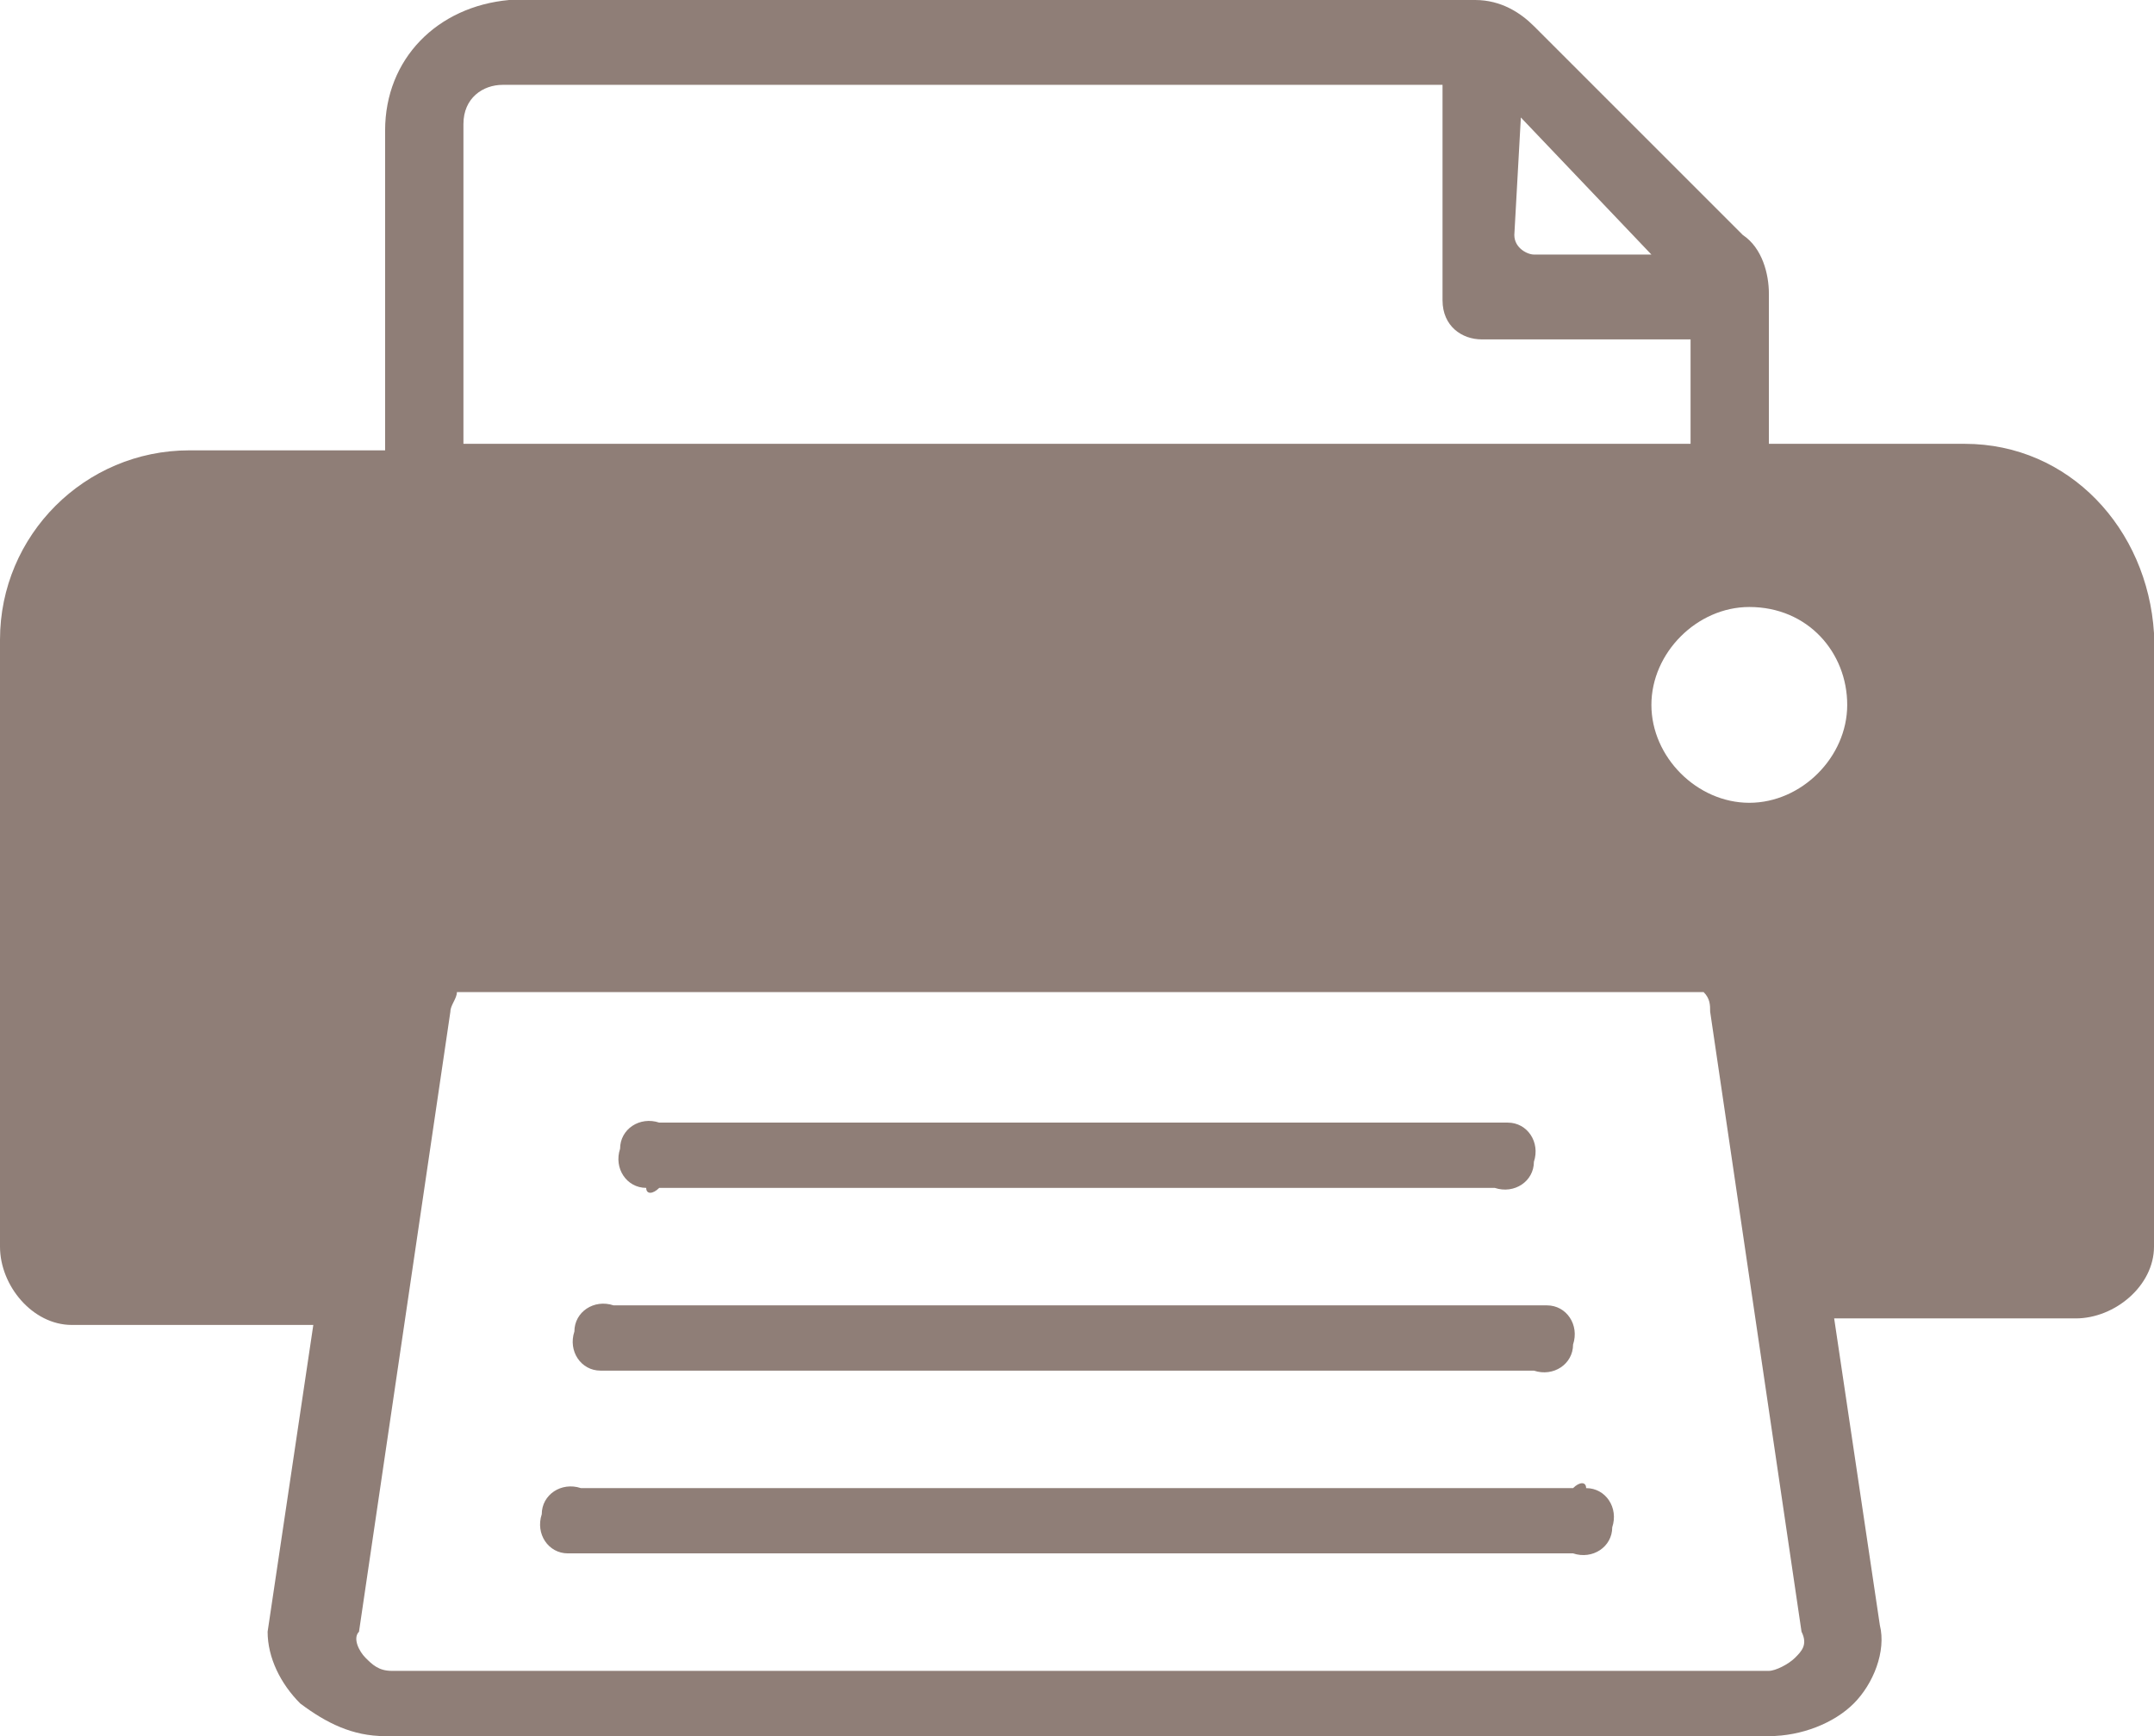
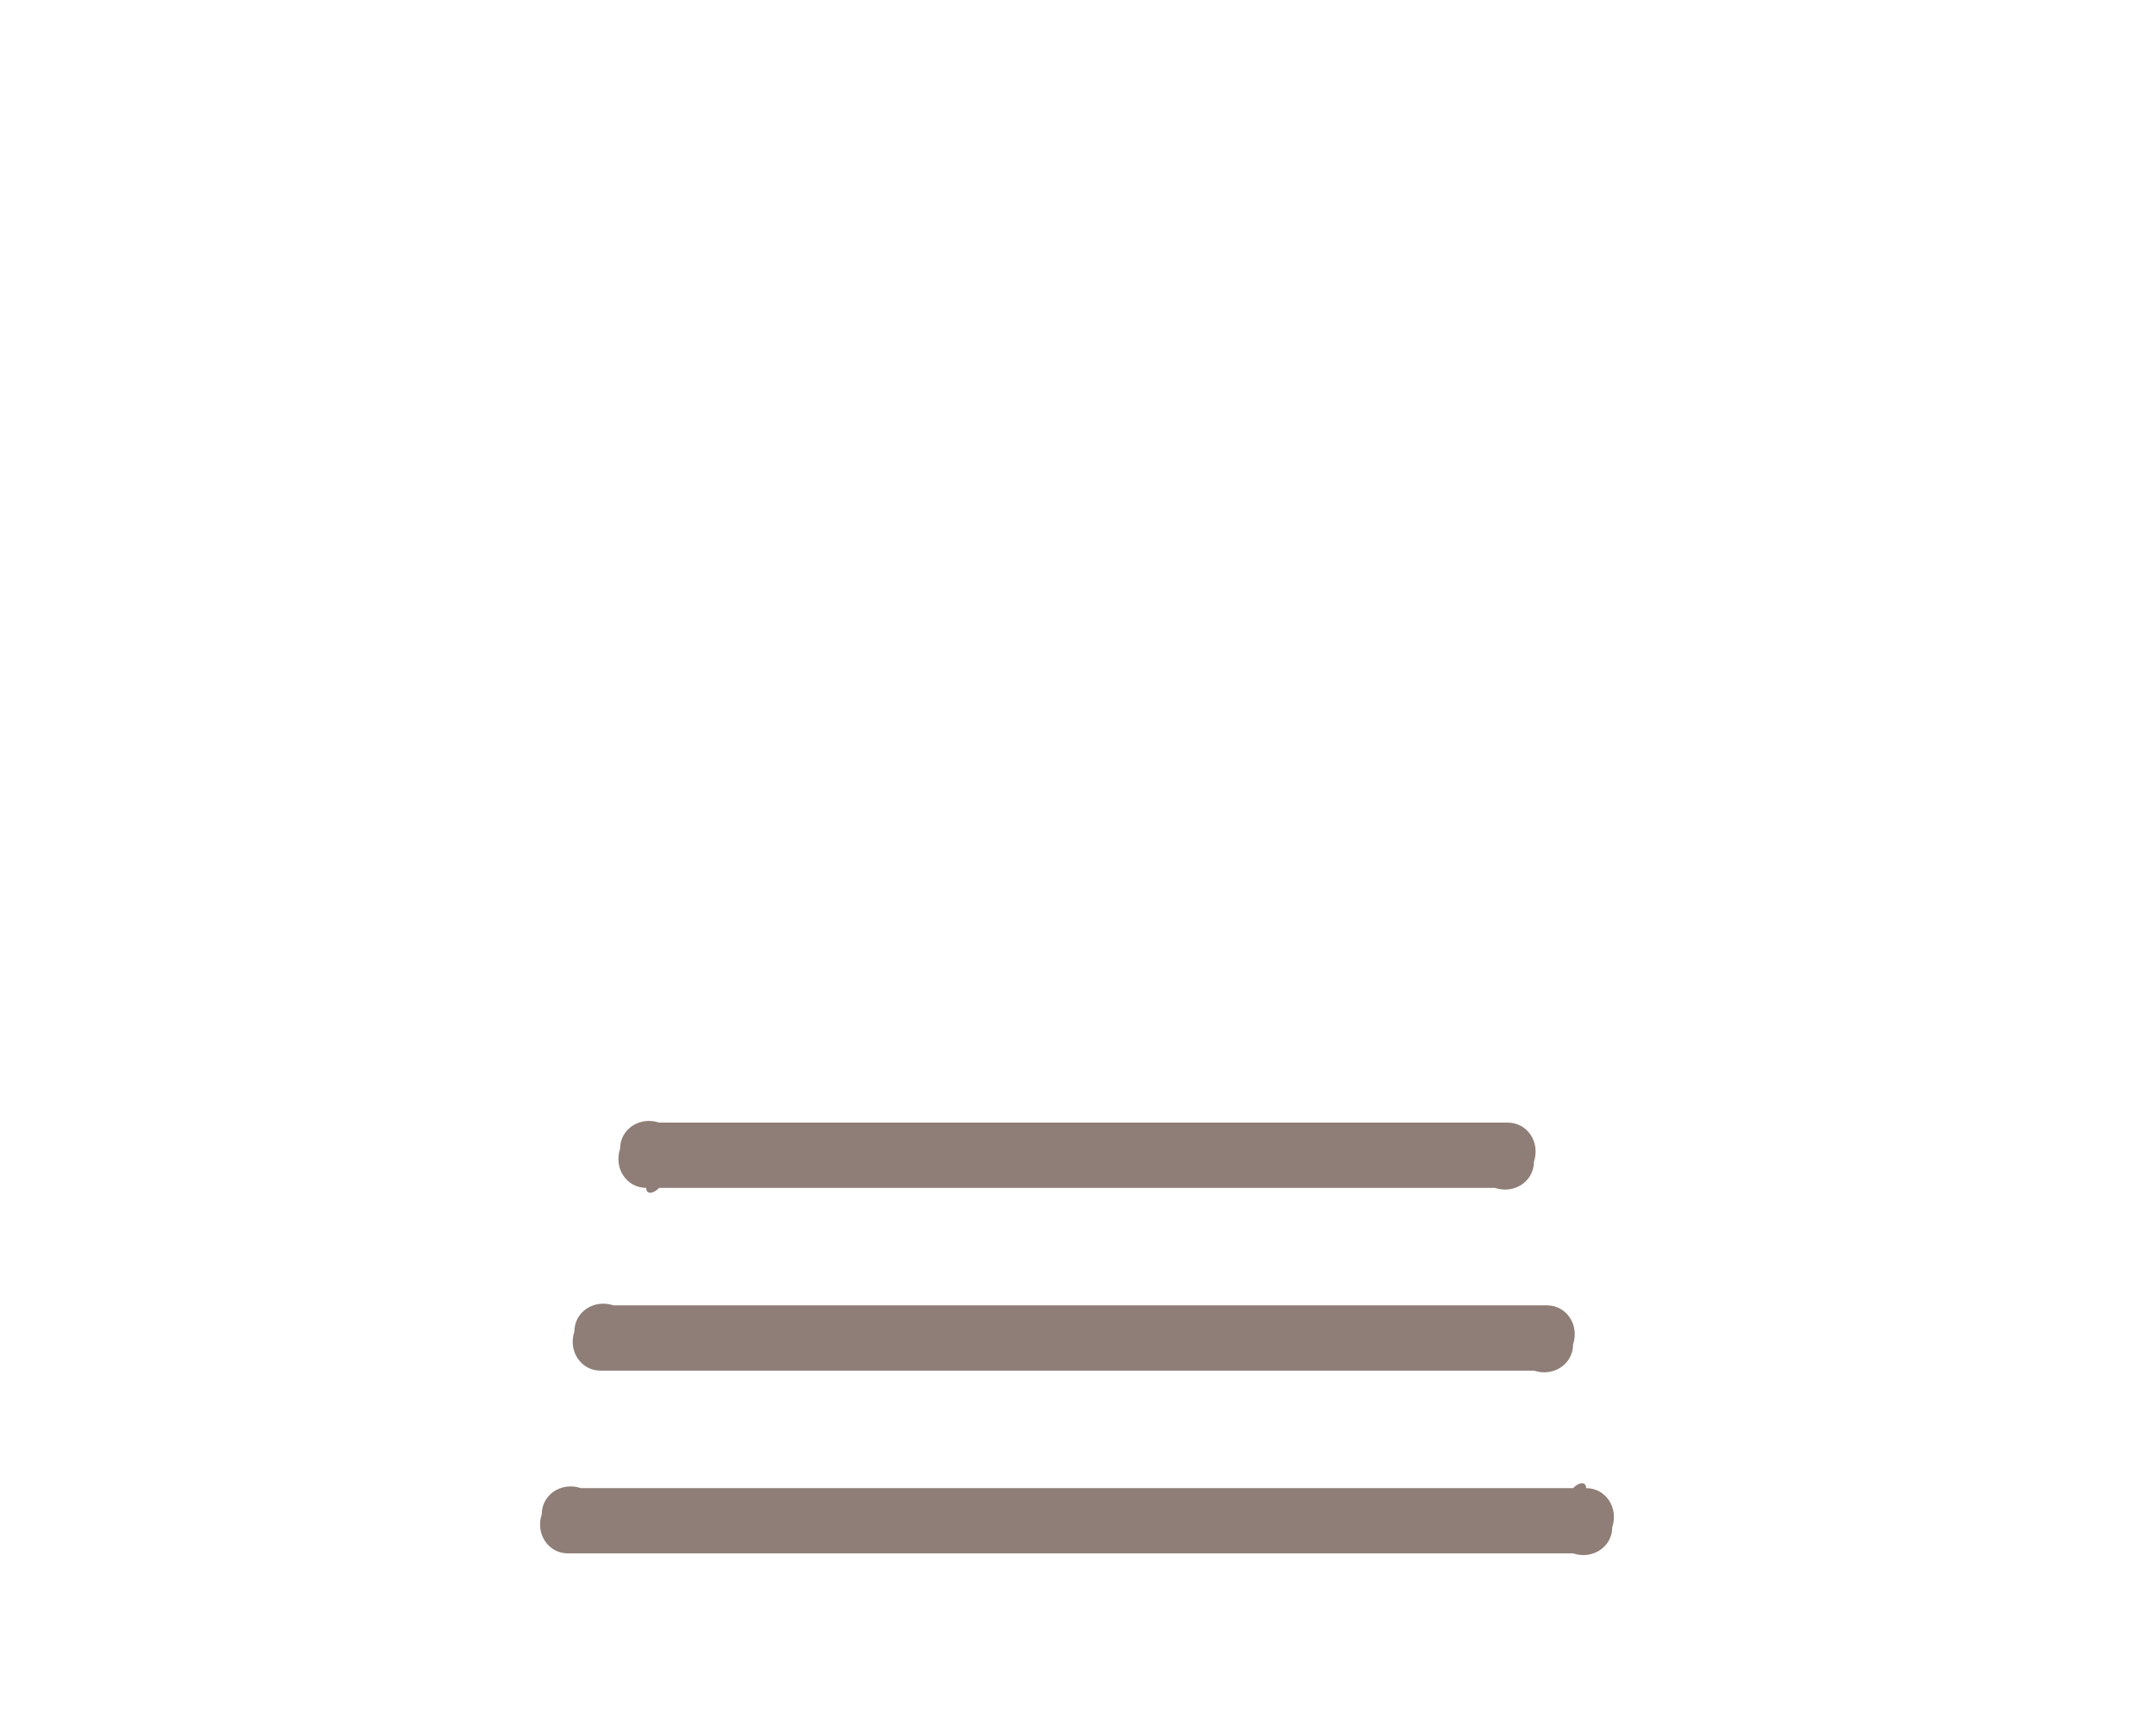
<svg xmlns="http://www.w3.org/2000/svg" version="1.1" id="Calque_1" x="0px" y="0px" viewBox="0 0 33 26.6" style="enable-background:new 0 0 33 26.6;" xml:space="preserve">
  <style type="text/css">
	.st0{fill:#8F7E77;}
</style>
  <title>pictos_site_chasseur</title>
  <path class="st0" d="M10.1,18.2h12.8c0.3,0.1,0.6-0.1,0.6-0.4c0.1-0.3-0.1-0.6-0.4-0.6c-0.1,0-0.2,0-0.3,0H10.1  c-0.3-0.1-0.6,0.1-0.6,0.4c-0.1,0.3,0.1,0.6,0.4,0.6C9.9,18.3,10,18.3,10.1,18.2z" />
  <path class="st0" d="M9.5,21h14c0.3,0.1,0.6-0.1,0.6-0.4c0.1-0.3-0.1-0.6-0.4-0.6c-0.1,0-0.2,0-0.3,0h-14c-0.3-0.1-0.6,0.1-0.6,0.4  C8.7,20.7,8.9,21,9.2,21C9.3,21,9.4,21,9.5,21z" />
  <path class="st0" d="M24.1,22.8H8.9c-0.3-0.1-0.6,0.1-0.6,0.4c-0.1,0.3,0.1,0.6,0.4,0.6c0.1,0,0.2,0,0.3,0h15.1  c0.3,0.1,0.6-0.1,0.6-0.4c0.1-0.3-0.1-0.6-0.4-0.6C24.3,22.7,24.2,22.7,24.1,22.8z" />
-   <path class="st0" d="M30.1,6.8h-3V5.3l0,0V4.5c0-0.3-0.1-0.7-0.4-0.9l-3.2-3.2C23.3,0.2,23,0,22.6,0H7.8C6.7,0.1,5.9,0.9,5.9,2  c0,0,0,0,0,0.1v4.8h-3C1.3,6.9,0,8.2,0,9.8l0,0v9.3c0,0.6,0.5,1.2,1.1,1.2l0,0h3.7L4.1,25c0,0.4,0.2,0.8,0.5,1.1  c0.4,0.3,0.8,0.5,1.3,0.5h21.2c0.5,0,1-0.2,1.3-0.5s0.5-0.8,0.4-1.2l-0.7-4.7h3.7c0.6,0,1.2-0.5,1.2-1.1l0,0V9.7  C32.9,8.1,31.7,6.8,30.1,6.8z M28.3,10.8c0,0.8-0.7,1.5-1.5,1.5s-1.5-0.7-1.5-1.5s0.7-1.5,1.5-1.5C27.7,9.3,28.3,10,28.3,10.8  C28.3,10.8,28.3,10.9,28.3,10.8L28.3,10.8z M23.3,1.8l2,2.1h-1.8c-0.1,0-0.3-0.1-0.3-0.3L23.3,1.8L23.3,1.8z M7.1,1.9  c0-0.4,0.3-0.6,0.6-0.6l0,0h14.4v3.3c0,0.4,0.3,0.6,0.6,0.6l0,0h3.2v1.6H7.1V1.9z M27.5,25.4c-0.1,0.1-0.3,0.2-0.4,0.2H6  c-0.2,0-0.3-0.1-0.4-0.2S5.4,25.1,5.5,25l1.4-9.5c0-0.1,0.1-0.2,0.1-0.3h19.1c0.1,0.1,0.1,0.2,0.1,0.3l1.4,9.5  C27.7,25.2,27.6,25.3,27.5,25.4z" />
</svg>